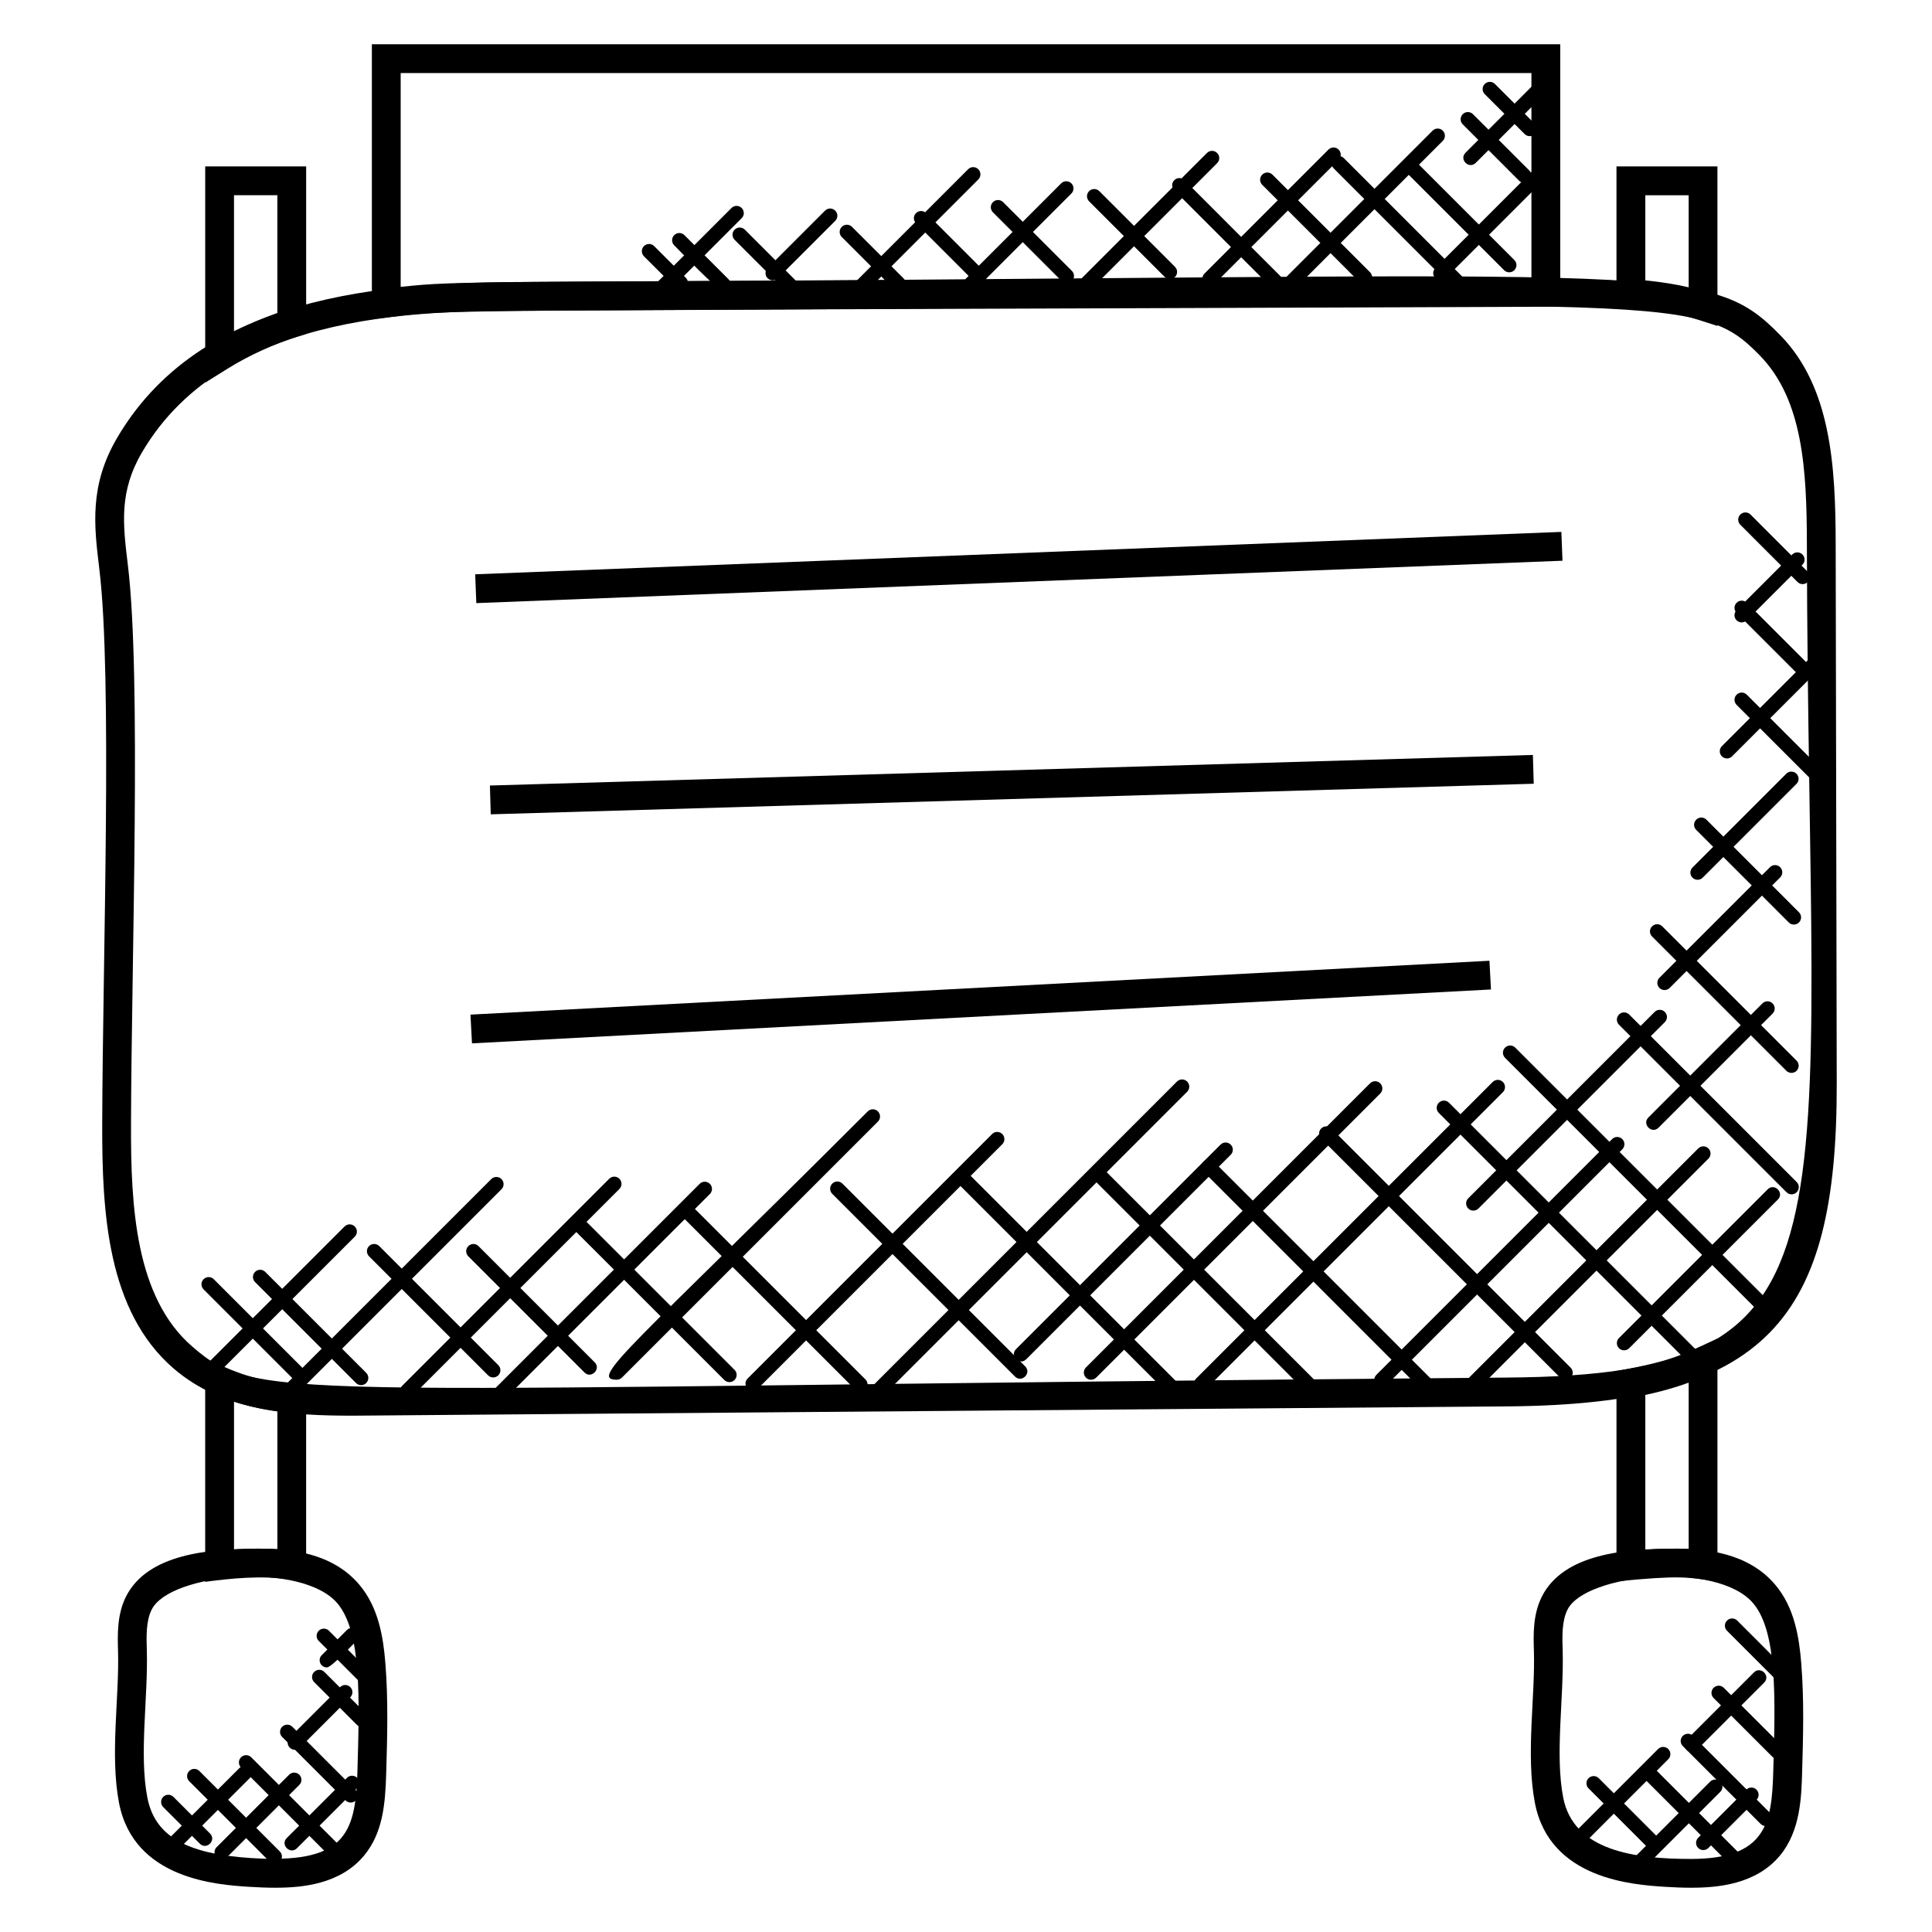
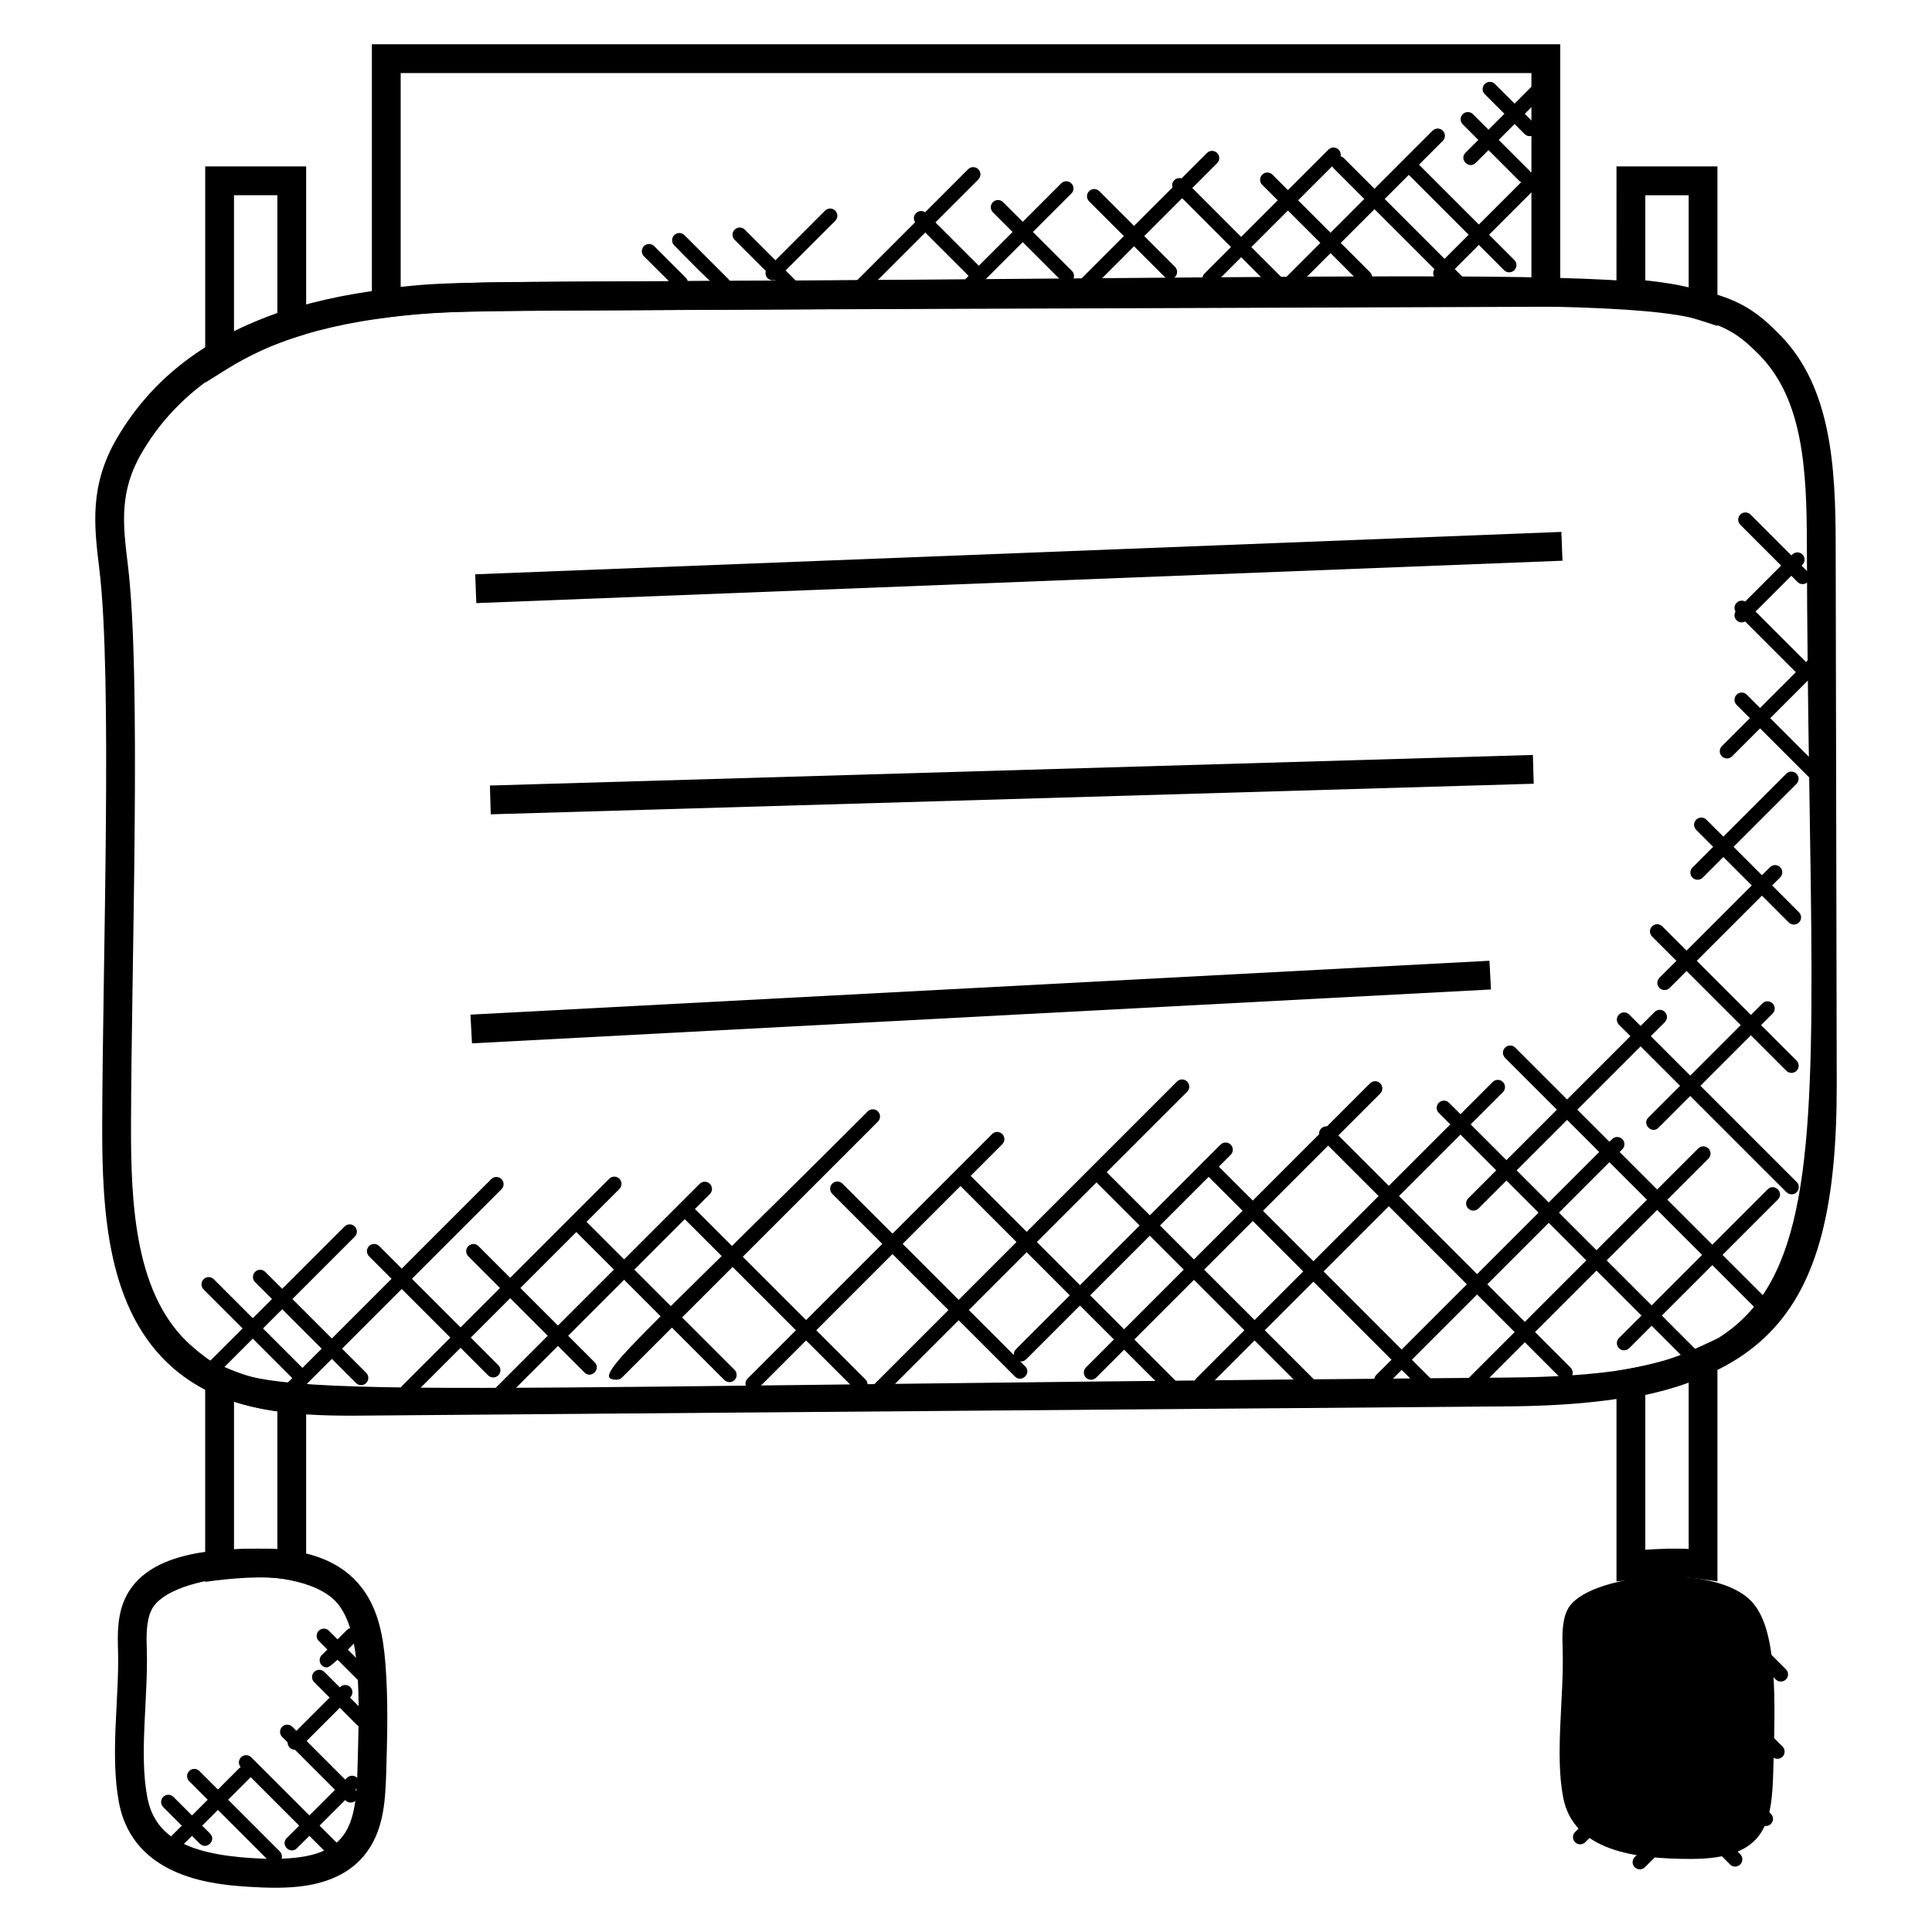
<svg xmlns="http://www.w3.org/2000/svg" fill="#000000" width="800px" height="800px" version="1.1" viewBox="144 144 512 512">
  <g>
    <path d="m237.59 519.17c-16.039 0-34.266-0.969-47.641-12.559-17.52-15.16-18.914-41.273-18.863-64.555 0.113-43.344 2.742-118.7-0.777-147.38-1.375-11.305-2.672-21.992 4.711-34.609 23.672-40.434 76.93-41.223 111.2-41.359 300.51-1.207 309.52-6.406 329.62 14.176 13.434 13.77 14.594 34.801 14.633 55.168l0.281 143.07c0.121 62.504-18.383 85.031-87.211 85.586zm48.656-292.83c-27.105 0.113-81.992-1.121-104.64 37.586-6.082 10.391-5.039 18.969-3.719 29.824 3.602 29.578 0.945 104.6 0.832 148.32-0.062 21.594 1.137 45.719 16.223 58.77 17.824 15.434 22.801 10.871 348.54 8.23 95.793-0.762 79.723-35.395 79.359-221.01-0.039-19.57-1.023-38.113-12.457-49.84-17.094-17.508-22.848-13.09-324.13-11.883z" />
    <path d="m242.55 228.62v-72.895h314.93v69.547c-304.06 1.176-292.9 0.586-310.63 2.801zm7.633-65.262v56.664c16.895-1.703 7.984-1.223 299.66-2.352v-54.312z" />
    <path d="m198.38 245.41v-57.312h26.754v44.391l-2.664 0.84c-5.734 1.816-12.359 4.746-18.258 8.434zm7.633-49.68v36.227c3.406-1.77 7.246-3.473 11.488-5v-31.227z" />
    <path d="m225.13 563.34-4.441-0.734c-7.023-1.168-15.52-0.32-22.312 0.594v-59.152c10.703 4.754 12.879 5.688 26.754 7.137zm-19.113-47.895v39.191c4.023-0.258 8.023-0.328 11.488-0.082v-36.551c-4.191-0.594-8-1.449-11.488-2.559z" />
    <path d="m599.14 230.38-4.984-1.602c-5.016-1.609-10.977-2.648-18.223-3.16l-3.551-0.25 0.004-37.262h26.754zm-19.113-12.074c4.207 0.418 8.016 1.031 11.488 1.832v-24.398h-11.488z" />
    <path d="m599.14 563.09c-8.121-1.152-9.895-1.664-26.754 0v-55.754c14.383-2.594 17.039-4.09 26.754-8.617zm-19.113-49.418v41.031c3.887-0.266 7.945-0.406 11.488-0.207v-44.074c-3.566 1.297-7.375 2.371-11.488 3.25z" />
    <path d="m216.9 644.27c-2.352 0-4.688-0.113-6.945-0.25-8.336-0.535-30.473-1.961-34.402-22.184-2.465-12.754 0.098-28.055-0.273-40.328-0.129-4.297-0.281-9.656 2.121-14.418 5.703-11.273 21.824-12.68 35.359-12.68 7.922 0 19.297 1 26.527 9.625 5.047 6.023 6.289 13.863 6.84 20.738 0.785 9.727 0.504 19.543 0.223 29.031-0.23 8.105-0.848 15.887-5.863 21.938-6.352 7.648-16.504 8.527-23.586 8.527zm-32.688-73.738c-1.535 3.031-1.418 7.129-1.305 10.746 0.375 12.52-2.09 27.586 0.145 39.098 1.961 10.113 10.152 14.906 27.398 16.023 24.578 1.574 27.793-5.824 28.266-22.816 0.566-19.586 1.121-37.016-5.273-44.648-9.301-11.082-44.293-8.184-49.23 1.598z" />
-     <path d="m592.12 644.27c-2.352 0-4.688-0.113-6.945-0.25-8.336-0.535-30.473-1.961-34.402-22.184-2.465-12.754 0.098-28.055-0.273-40.328-0.137-4.289-0.297-9.625 2.121-14.418 5.703-11.273 21.824-12.68 35.359-12.68 7.922 0 19.297 1 26.527 9.625 5.062 6.031 6.289 13.871 6.84 20.746 0.793 9.719 0.504 19.535 0.23 29.023-0.191 6.504-0.457 15.406-5.871 21.938-6.356 7.648-16.508 8.527-23.586 8.527zm-32.695-73.738c-1.551 3.055-1.418 7.144-1.305 10.742 0.375 12.535-2.09 27.594 0.145 39.105 2.734 14.09 18.855 16.258 33.855 16.258 19.953 0 21.426-9.574 21.809-23.062 0.566-19.527 1.105-37.008-5.273-44.641-9.504-11.336-44.41-7.945-49.23 1.598z" />
+     <path d="m592.12 644.27zm-32.695-73.738c-1.551 3.055-1.418 7.144-1.305 10.742 0.375 12.535-2.09 27.594 0.145 39.105 2.734 14.09 18.855 16.258 33.855 16.258 19.953 0 21.426-9.574 21.809-23.062 0.566-19.527 1.105-37.008-5.273-44.641-9.504-11.336-44.41-7.945-49.23 1.598z" />
    <path d="m557.78 284.96 0.297 7.637-287.85 11.234-0.297-7.637z" />
    <path d="m550.23 344.07 0.223 7.629-276.4 8.102-0.223-7.629z" />
    <path d="m538.72 398.61 0.402 7.613-270.04 14.277-0.402-7.613z" />
    <path d="m602.48 638.1-22.711-22.711c-0.75-0.75-0.75-1.953 0-2.703s1.953-0.75 2.703 0l22.711 22.711c0.75 0.75 0.75 1.953 0 2.695-0.75 0.75-1.957 0.766-2.703 0.008z" />
    <path d="m610.6 627.37-20.641-20.641c-0.75-0.75-0.75-1.953 0-2.703s1.953-0.75 2.703 0l20.641 20.641c0.75 0.75 0.75 1.953 0 2.695-0.742 0.746-1.945 0.754-2.703 0.008z" />
    <path d="m613.68 609.55-15.559-15.559c-0.75-0.75-0.75-1.953 0-2.703s1.953-0.75 2.703 0l15.559 15.559c0.75 0.75 0.75 1.953 0 2.703-0.75 0.738-1.957 0.746-2.703 0z" />
    <path d="m614.58 589.07-12.902-12.902c-0.75-0.75-0.75-1.953 0-2.703s1.953-0.75 2.703 0l12.902 12.91c0.75 0.75 0.75 1.953 0 2.703-0.746 0.73-1.953 0.738-2.703-0.008z" />
    <path d="m580.88 633.84-15.895-15.895c-0.75-0.75-0.75-1.953 0-2.703s1.953-0.75 2.703 0l15.895 15.895c0.75 0.75 0.75 1.953 0 2.703-0.75 0.738-1.957 0.746-2.703 0z" />
    <path d="m561.42 632.21c-0.75-0.75-0.75-1.953 0-2.703l21.992-21.992c0.75-0.75 1.953-0.75 2.695 0 0.75 0.75 0.75 1.953 0 2.703l-21.992 21.992c-0.73 0.742-1.945 0.75-2.695 0z" />
    <path d="m577.22 638.84c-0.75-0.75-0.75-1.953 0-2.703l19.977-19.977c0.75-0.75 1.953-0.75 2.703 0s0.75 1.953 0 2.695l-19.977 19.977c-0.742 0.746-1.949 0.754-2.703 0.008z" />
    <path d="m594.04 633.73c-0.75-0.75-0.75-1.953 0-2.703l12.746-12.746c0.75-0.75 1.953-0.75 2.703 0s0.75 1.953 0 2.703l-12.746 12.746c-0.75 0.742-1.957 0.75-2.703 0z" />
    <path d="m592.33 608.31c-0.496 0-0.977-0.184-1.352-0.559-0.75-0.75-0.75-1.953 0-2.703l17.84-17.84c1.77-1.77 4.488 0.91 2.703 2.695l-17.84 17.84c-0.375 0.383-0.863 0.566-1.352 0.566z" />
    <path d="m231.3 635.83-23.426-23.426c-0.75-0.75-0.75-1.953 0-2.703s1.953-0.75 2.703 0l23.426 23.426c0.75 0.75 0.75 1.953 0 2.703-0.746 0.738-1.953 0.746-2.703 0z" />
    <path d="m235.6 621.14-16.824-16.824c-0.75-0.75-0.75-1.953 0-2.703s1.953-0.75 2.703 0l16.824 16.824c0.75 0.75 0.75 1.953 0 2.703-0.742 0.738-1.949 0.746-2.703 0z" />
    <path d="m238.57 601.09-11.312-11.312c-0.75-0.75-0.75-1.953 0-2.703s1.953-0.75 2.695 0l11.312 11.312c0.75 0.75 0.75 1.953 0 2.703-0.734 0.742-1.949 0.75-2.695 0z" />
    <path d="m238.79 589.18-10.32-10.312c-0.75-0.75-0.75-1.953 0-2.703s1.953-0.75 2.703 0l10.32 10.32c0.75 0.75 0.75 1.953 0 2.703-0.738 0.73-1.945 0.738-2.703-0.008z" />
    <path d="m215.46 637.36-21.32-21.32c-0.75-0.75-0.75-1.953 0-2.703s1.953-0.75 2.695 0l21.32 21.32c0.75 0.75 0.75 1.953 0 2.703-0.742 0.738-1.949 0.746-2.695 0z" />
    <path d="m196.96 632.6-9.703-9.703c-0.75-0.75-0.75-1.953 0-2.703s1.953-0.75 2.703 0l9.695 9.703c1.793 1.789-0.926 4.477-2.695 2.703z" />
    <path d="m189.29 633.4c-0.75-0.75-0.75-1.953 0-2.695l18.238-18.23c0.754-0.754 1.961-0.742 2.695 0 0.75 0.75 0.75 1.953 0 2.703l-18.234 18.223c-0.738 0.742-1.945 0.758-2.699 0z" />
-     <path d="m201.41 636.22c-0.75-0.75-0.75-1.953 0-2.703l19.207-19.195c0.75-0.75 1.953-0.75 2.703 0s0.75 1.953 0 2.695l-19.207 19.207c-0.75 0.738-1.957 0.754-2.703-0.004z" />
    <path d="m219.99 631.1 15.961-15.953c0.754-0.754 1.961-0.742 2.703 0 0.75 0.75 0.75 1.953 0 2.703l-15.961 15.953c-1.793 1.785-4.481-0.926-2.703-2.703z" />
    <path d="m222.14 607.71c-0.488 0-0.977-0.184-1.352-0.559-0.75-0.75-0.75-1.953 0-2.703l13.344-13.344c0.75-0.75 1.953-0.75 2.703 0s0.75 1.953 0 2.695l-13.344 13.344c-0.371 0.383-0.863 0.566-1.352 0.566z" />
    <path d="m230.62 585.89c-0.488 0-0.977-0.184-1.352-0.559-0.75-0.75-0.75-1.953 0-2.703l6.664-6.656c0.754-0.754 1.961-0.742 2.703 0 0.75 0.75 0.75 1.953 0 2.703-0.961 0.953-6.785 7.215-8.016 7.215z" />
    <path d="m591.9 505.54-66.602-66.602c-0.75-0.75-0.75-1.953 0-2.703s1.953-0.75 2.703 0l66.602 66.602c0.75 0.75 0.75 1.953 0 2.695-0.738 0.75-1.945 0.754-2.703 0.008z" />
    <path d="m609.6 491.08-66.746-66.746c-0.75-0.75-0.75-1.953 0-2.703s1.953-0.75 2.703 0l66.746 66.746c0.75 0.75 0.75 1.953 0 2.703-0.75 0.738-1.953 0.746-2.703 0z" />
    <path d="m617.44 459.95-44.391-44.391c-0.75-0.75-0.75-1.953 0-2.703s1.953-0.75 2.695 0l44.391 44.391c0.75 0.75 0.75 1.953 0 2.703-0.742 0.746-1.945 0.754-2.695 0z" />
    <path d="m617.41 427.77-35.594-35.586c-0.75-0.75-0.75-1.953 0-2.695 0.75-0.75 1.953-0.75 2.695 0l35.594 35.586c0.75 0.75 0.75 1.953 0 2.703-0.73 0.73-1.945 0.738-2.695-0.008z" />
    <path d="m618.04 388.46-24.527-24.535c-0.75-0.75-0.75-1.953 0-2.703s1.953-0.75 2.703 0l24.527 24.535c0.75 0.75 0.75 1.953 0 2.703-0.742 0.738-1.957 0.754-2.703 0z" />
    <path d="m625.22 351.8-21-21c-0.75-0.75-0.75-1.953 0-2.703s1.953-0.75 2.695 0l21 21c0.75 0.75 0.75 1.953 0 2.703-0.738 0.742-1.945 0.746-2.695 0z" />
    <path d="m619.84 322.06-15.617-15.617c-0.75-0.75-0.75-1.953 0-2.703s1.953-0.75 2.695 0l15.617 15.617c0.75 0.75 0.75 1.953 0 2.703-0.734 0.738-1.941 0.746-2.695 0z" />
    <path d="m620.37 298.24-15.168-15.176c-0.75-0.75-0.75-1.953 0-2.703 0.754-0.754 1.961-0.742 2.703 0l15.168 15.176c0.75 0.75 0.75 1.953 0 2.703-0.742 0.73-1.949 0.754-2.703 0z" />
    <path d="m558.88 509.71c-0.488 0-0.977-0.191-1.352-0.559l-63.395-63.395c-0.75-0.75-0.75-1.953 0-2.703s1.953-0.75 2.703 0l63.395 63.395c0.75 0.75 0.75 1.953 0 2.703-0.375 0.375-0.855 0.559-1.352 0.559z" />
    <path d="m522.51 514.09-59.555-59.562c-0.75-0.75-0.75-1.953 0-2.703s1.953-0.75 2.703 0l59.555 59.562c0.75 0.75 0.75 1.953 0 2.703-0.742 0.738-1.945 0.754-2.703 0z" />
    <path d="m489.34 512.09-55.609-55.602c-0.75-0.75-0.75-1.953 0-2.703s1.953-0.75 2.695 0l55.609 55.602c0.75 0.75 0.75 1.953 0 2.703-0.742 0.738-1.945 0.746-2.695 0z" />
    <path d="m452.83 512.61-55.152-55.16c-0.75-0.75-0.75-1.953 0-2.703s1.953-0.75 2.695 0l55.16 55.16c0.75 0.75 0.75 1.953 0 2.703-0.738 0.738-1.945 0.746-2.703 0z" />
    <path d="m412.98 508.8-48.426-48.426c-0.75-0.75-0.75-1.953 0-2.703s1.953-0.75 2.703 0l48.426 48.426c1.785 1.797-0.934 4.477-2.703 2.703z" />
    <path d="m370.66 512.27-46.055-46.047c-0.75-0.75-0.75-1.953 0-2.703s1.953-0.75 2.695 0l46.055 46.047c0.75 0.75 0.75 1.953 0 2.703-0.742 0.738-1.949 0.746-2.695 0z" />
    <path d="m335.96 509.72-39.609-39.602c-0.75-0.75-0.75-1.953 0-2.703s1.953-0.75 2.703 0l39.602 39.602c0.75 0.75 0.75 1.953 0 2.703-0.742 0.738-1.945 0.746-2.695 0z" />
    <path d="m298.89 507.72-30.785-30.785c-0.75-0.75-0.75-1.953 0-2.703s1.953-0.75 2.703 0l30.785 30.785c1.777 1.793-0.934 4.481-2.703 2.703z" />
    <path d="m273.35 508.48-31.551-31.551c-0.75-0.75-0.75-1.953 0-2.703s1.953-0.75 2.703 0l31.551 31.551c0.75 0.75 0.75 1.953 0 2.703-0.75 0.742-1.957 0.75-2.703 0z" />
    <path d="m238.35 510.52-26.754-26.754c-0.75-0.75-0.75-1.953 0-2.703s1.953-0.75 2.695 0l26.754 26.754c0.75 0.75 0.75 1.953 0 2.703-0.742 0.742-1.945 0.75-2.695 0z" />
    <path d="m222.65 510.4-24.695-24.695c-0.75-0.75-0.75-1.953 0-2.703s1.953-0.75 2.695 0l24.695 24.695c0.75 0.75 0.75 1.953 0 2.703-0.73 0.738-1.945 0.746-2.695 0z" />
    <path d="m198.93 508.11c-0.75-0.75-0.75-1.953 0-2.703l36.383-36.375c0.75-0.75 1.953-0.75 2.703 0s0.75 1.953 0 2.703l-36.383 36.375c-0.75 0.738-1.957 0.746-2.703 0z" />
    <path d="m218.42 514.94c-0.75-0.75-0.75-1.953 0-2.703l55.77-55.77c0.75-0.75 1.953-0.75 2.703 0s0.75 1.953 0 2.703l-55.77 55.77c-0.75 0.738-1.957 0.746-2.703 0z" />
    <path d="m250.57 513.96c-0.75-0.75-0.75-1.953 0-2.703l54.879-54.871c0.75-0.75 1.953-0.75 2.695 0 0.75 0.75 0.75 1.953 0 2.703l-54.871 54.871c-0.742 0.742-1.949 0.75-2.703 0z" />
    <path d="m272 517.85c-0.75-0.75-0.75-1.953 0-2.703l57.418-57.418c0.75-0.75 1.953-0.75 2.703 0s0.75 1.953 0 2.703l-57.426 57.418c-0.742 0.742-1.945 0.758-2.695 0z" />
    <path d="m307.45 509.64c-7.633 0 4.121-8.727 66.504-71.105 0.75-0.75 1.953-0.75 2.703 0s0.75 1.953 0 2.703l-67.855 67.855c-0.375 0.363-0.863 0.547-1.352 0.547z" />
    <path d="m342.14 509.31 64.777-64.777c0.75-0.75 1.953-0.75 2.695 0 0.75 0.75 0.75 1.953 0 2.703l-64.777 64.777c-1.781 1.785-4.465-0.922-2.695-2.703z" />
    <path d="m375.27 513.96c-0.75-0.75-0.75-1.953 0-2.703l80.633-80.633c0.75-0.75 1.953-0.75 2.703 0s0.75 1.953 0 2.703l-80.633 80.633c-0.742 0.742-1.945 0.75-2.703 0z" />
    <path d="m431.79 509.09c-0.75-0.75-0.75-1.953 0-2.703l75.281-75.289c0.75-0.75 1.953-0.75 2.703 0s0.75 1.953 0 2.703l-75.281 75.289c-0.75 0.738-1.957 0.746-2.703 0z" />
    <path d="m461 512.01c-0.75-0.75-0.75-1.953 0-2.703l78.578-78.57c0.75-0.75 1.953-0.75 2.703 0s0.75 1.953 0 2.703l-78.586 78.57c-0.738 0.742-1.945 0.75-2.695 0z" />
    <path d="m508.75 511.04c-0.75-0.75-0.75-1.953 0-2.695l62.473-62.473c0.75-0.75 1.953-0.75 2.703 0s0.75 1.953 0 2.703l-62.48 62.473c-0.742 0.734-1.949 0.738-2.695-0.008z" />
    <path d="m533.1 512.01c-0.75-0.75-0.75-1.953 0-2.703l60.945-60.953c0.75-0.75 1.953-0.75 2.703 0s0.75 1.953 0 2.703l-60.945 60.953c-0.738 0.742-1.953 0.75-2.703 0z" />
    <path d="m573.05 501.29c-0.75-0.75-0.75-1.953 0-2.703l39.402-39.402c1.77-1.77 4.488 0.91 2.703 2.703l-39.402 39.402c-0.75 0.746-1.957 0.754-2.703 0z" />
    <path d="m533.1 464.27c-0.75-0.75-0.75-1.953 0-2.703l49.395-49.395c0.75-0.75 1.953-0.75 2.703 0s0.75 1.953 0 2.703l-49.395 49.395c-0.738 0.738-1.953 0.746-2.703 0z" />
    <path d="m580.84 440.14 30.215-30.223c0.75-0.75 1.953-0.75 2.695 0 0.75 0.75 0.75 1.953 0 2.703l-30.215 30.223c-1.789 1.785-4.469-0.934-2.695-2.703z" />
    <path d="m583.77 405.82c-0.75-0.75-0.75-1.953 0-2.703l29.289-29.297c0.75-0.75 1.953-0.75 2.703 0s0.75 1.953 0 2.703l-29.289 29.297c-0.746 0.738-1.953 0.746-2.703 0z" />
    <path d="m592.53 376.59c-0.75-0.75-0.75-1.953 0-2.695l24.848-24.848c0.75-0.75 1.953-0.75 2.703 0s0.75 1.953 0 2.695l-24.848 24.848c-0.742 0.742-1.949 0.75-2.703 0z" />
    <path d="m600.32 344.44c-0.75-0.75-0.75-1.953 0-2.703l24.375-24.375c0.75-0.75 1.953-0.75 2.703 0s0.75 1.953 0 2.695l-24.375 24.375c-0.75 0.75-1.957 0.758-2.703 0.008z" />
    <path d="m604.22 308.39c-0.75-0.75-0.75-1.953 0-2.703l14.746-14.742c0.754-0.754 1.961-0.742 2.703 0 0.75 0.75 0.75 1.953 0 2.695l-14.746 14.742c-0.738 0.738-1.953 0.762-2.703 0.008z" />
    <path d="m413.27 501.52 54.184-54.184c0.75-0.75 1.953-0.75 2.695 0 0.75 0.75 0.75 1.953 0 2.695l-54.184 54.184c-1.785 1.793-4.473-0.926-2.695-2.695z" />
    <path d="m531 222.18-33.57-33.57c-0.75-0.75-0.75-1.953 0-2.703s1.953-0.75 2.703 0l33.562 33.57c0.75 0.75 0.75 1.953 0 2.703-0.742 0.742-1.945 0.75-2.695 0z" />
    <path d="m542.61 215.61-26.25-26.258c-0.75-0.75-0.75-1.953 0-2.695 0.75-0.75 1.953-0.75 2.703 0l26.25 26.25c0.75 0.75 0.75 1.953 0 2.703-0.738 0.738-1.953 0.746-2.703 0z" />
    <path d="m547.93 192.45c-0.488 0-0.977-0.184-1.352-0.559l-14.93-14.93c-0.75-0.75-0.75-1.953 0-2.703s1.953-0.75 2.703 0l14.93 14.93c1.207 1.207 0.344 3.262-1.352 3.262z" />
    <path d="m548.04 179.52-10.566-10.57c-0.75-0.75-0.75-1.953 0-2.695 0.754-0.75 1.961-0.75 2.703 0l10.566 10.574c0.75 0.75 0.75 1.953 0 2.703-0.742 0.73-1.949 0.746-2.703-0.012z" />
    <path d="m504.36 218.84-25.855-25.855c-0.75-0.75-0.75-1.953 0-2.703s1.953-0.75 2.703 0l25.855 25.855c0.75 0.75 0.75 1.953 0 2.695-0.75 0.75-1.953 0.758-2.703 0.008z" />
    <path d="m481.79 221.05-26.594-26.602c-0.75-0.75-0.75-1.953 0-2.695 0.75-0.75 1.953-0.75 2.703 0l26.594 26.602c0.75 0.75 0.75 1.953 0 2.703-0.734 0.727-1.949 0.746-2.703-0.008z" />
    <path d="m452.68 217.41-20.055-20.055c-0.75-0.75-0.75-1.953 0-2.695 0.75-0.75 1.953-0.75 2.703 0l20.055 20.055c0.75 0.75 0.75 1.953 0 2.695-0.746 0.738-1.953 0.746-2.703 0z" />
    <path d="m425.36 218.49-18.223-18.223c-0.75-0.75-0.75-1.953 0-2.695 0.75-0.75 1.953-0.75 2.703 0l18.223 18.223c0.75 0.75 0.75 1.953 0 2.703-0.746 0.734-1.953 0.742-2.703-0.008z" />
    <path d="m402.2 218.63-15.449-15.449c-0.75-0.75-0.75-1.953 0-2.695 0.75-0.75 1.953-0.75 2.703 0l15.449 15.449c0.75 0.75 0.75 1.953 0 2.703-0.746 0.734-1.953 0.742-2.703-0.008z" />
-     <path d="m380.8 220.53-13.719-13.711c-0.75-0.75-0.75-1.953 0-2.703 0.742-0.742 1.945-0.754 2.703 0l13.719 13.711c0.75 0.75 0.75 1.953 0 2.695-0.758 0.766-1.973 0.75-2.703 0.008z" />
    <path d="m353.41 222.28-14.727-14.727c-0.75-0.75-0.75-1.953 0-2.695 0.75-0.75 1.953-0.75 2.703 0l14.727 14.727c0.75 0.75 0.75 1.953 0 2.703-0.738 0.73-1.953 0.738-2.703-0.008z" />
    <path d="m335.7 221.24c-1.273 0-12.121-11.328-13.023-12.23-0.75-0.75-0.75-1.953 0-2.695 0.75-0.75 1.953-0.75 2.703 0l11.672 11.672c0.75 0.75 0.75 1.953 0 2.703-0.375 0.367-0.863 0.551-1.352 0.551z" />
    <path d="m323.05 220.3-8.391-8.379c-0.75-0.75-0.75-1.953 0-2.703s1.953-0.75 2.695 0l8.391 8.383c0.75 0.75 0.75 1.953 0 2.703-0.758 0.754-1.965 0.73-2.695-0.004z" />
-     <path d="m317.57 222.11c-0.75-0.75-0.75-1.953 0-2.703l20.281-20.281c0.75-0.75 1.953-0.75 2.703 0s0.75 1.953 0 2.695l-20.281 20.281c-0.746 0.746-1.953 0.762-2.703 0.008z" />
    <path d="m347.43 217.74c-0.75-0.75-0.75-1.953 0-2.703l15.215-15.215c0.75-0.75 1.953-0.75 2.703 0s0.75 1.953 0 2.703l-15.215 15.215c-0.746 0.738-1.953 0.746-2.703 0z" />
    <path d="m368.55 220.87 32.008-32.016c0.75-0.75 1.953-0.75 2.703 0s0.75 1.953 0 2.703l-32.008 32.016c-1.793 1.785-4.481-0.926-2.703-2.703z" />
    <path d="m396.94 223.57c-0.75-0.75-0.75-1.953 0-2.695l28.281-28.281c0.75-0.75 1.953-0.75 2.703 0s0.75 1.953 0 2.695l-28.281 28.281c-0.742 0.738-1.953 0.746-2.703 0z" />
    <path d="m430.44 217.96 33.41-33.418c0.75-0.75 1.953-0.75 2.703 0s0.75 1.953 0 2.695l-33.41 33.418c-1.797 1.793-4.481-0.918-2.703-2.695z" />
    <path d="m463.2 219.2c-0.75-0.75-0.75-1.953 0-2.703l32.848-32.848c0.75-0.75 1.953-0.75 2.703 0s0.75 1.953 0 2.695l-32.848 32.848c-0.75 0.75-1.953 0.766-2.703 0.008z" />
    <path d="m483.6 221.39c-0.75-0.75-0.75-1.953 0-2.703l40.051-40.059c0.75-0.75 1.953-0.75 2.703 0s0.75 1.953 0 2.703l-40.055 40.059c-0.746 0.738-1.953 0.746-2.699 0z" />
    <path d="m524.38 217.74c-0.75-0.75-0.75-1.953 0-2.703l25.578-25.578c1.77-1.77 4.488 0.91 2.703 2.703l-25.578 25.578c-0.75 0.738-1.957 0.746-2.703 0z" />
    <path d="m532.38 184.47 19.465-19.473c0.75-0.75 1.953-0.75 2.703 0s0.75 1.953 0 2.695l-19.465 19.473c-1.781 1.777-4.488-0.91-2.703-2.695z" />
  </g>
</svg>